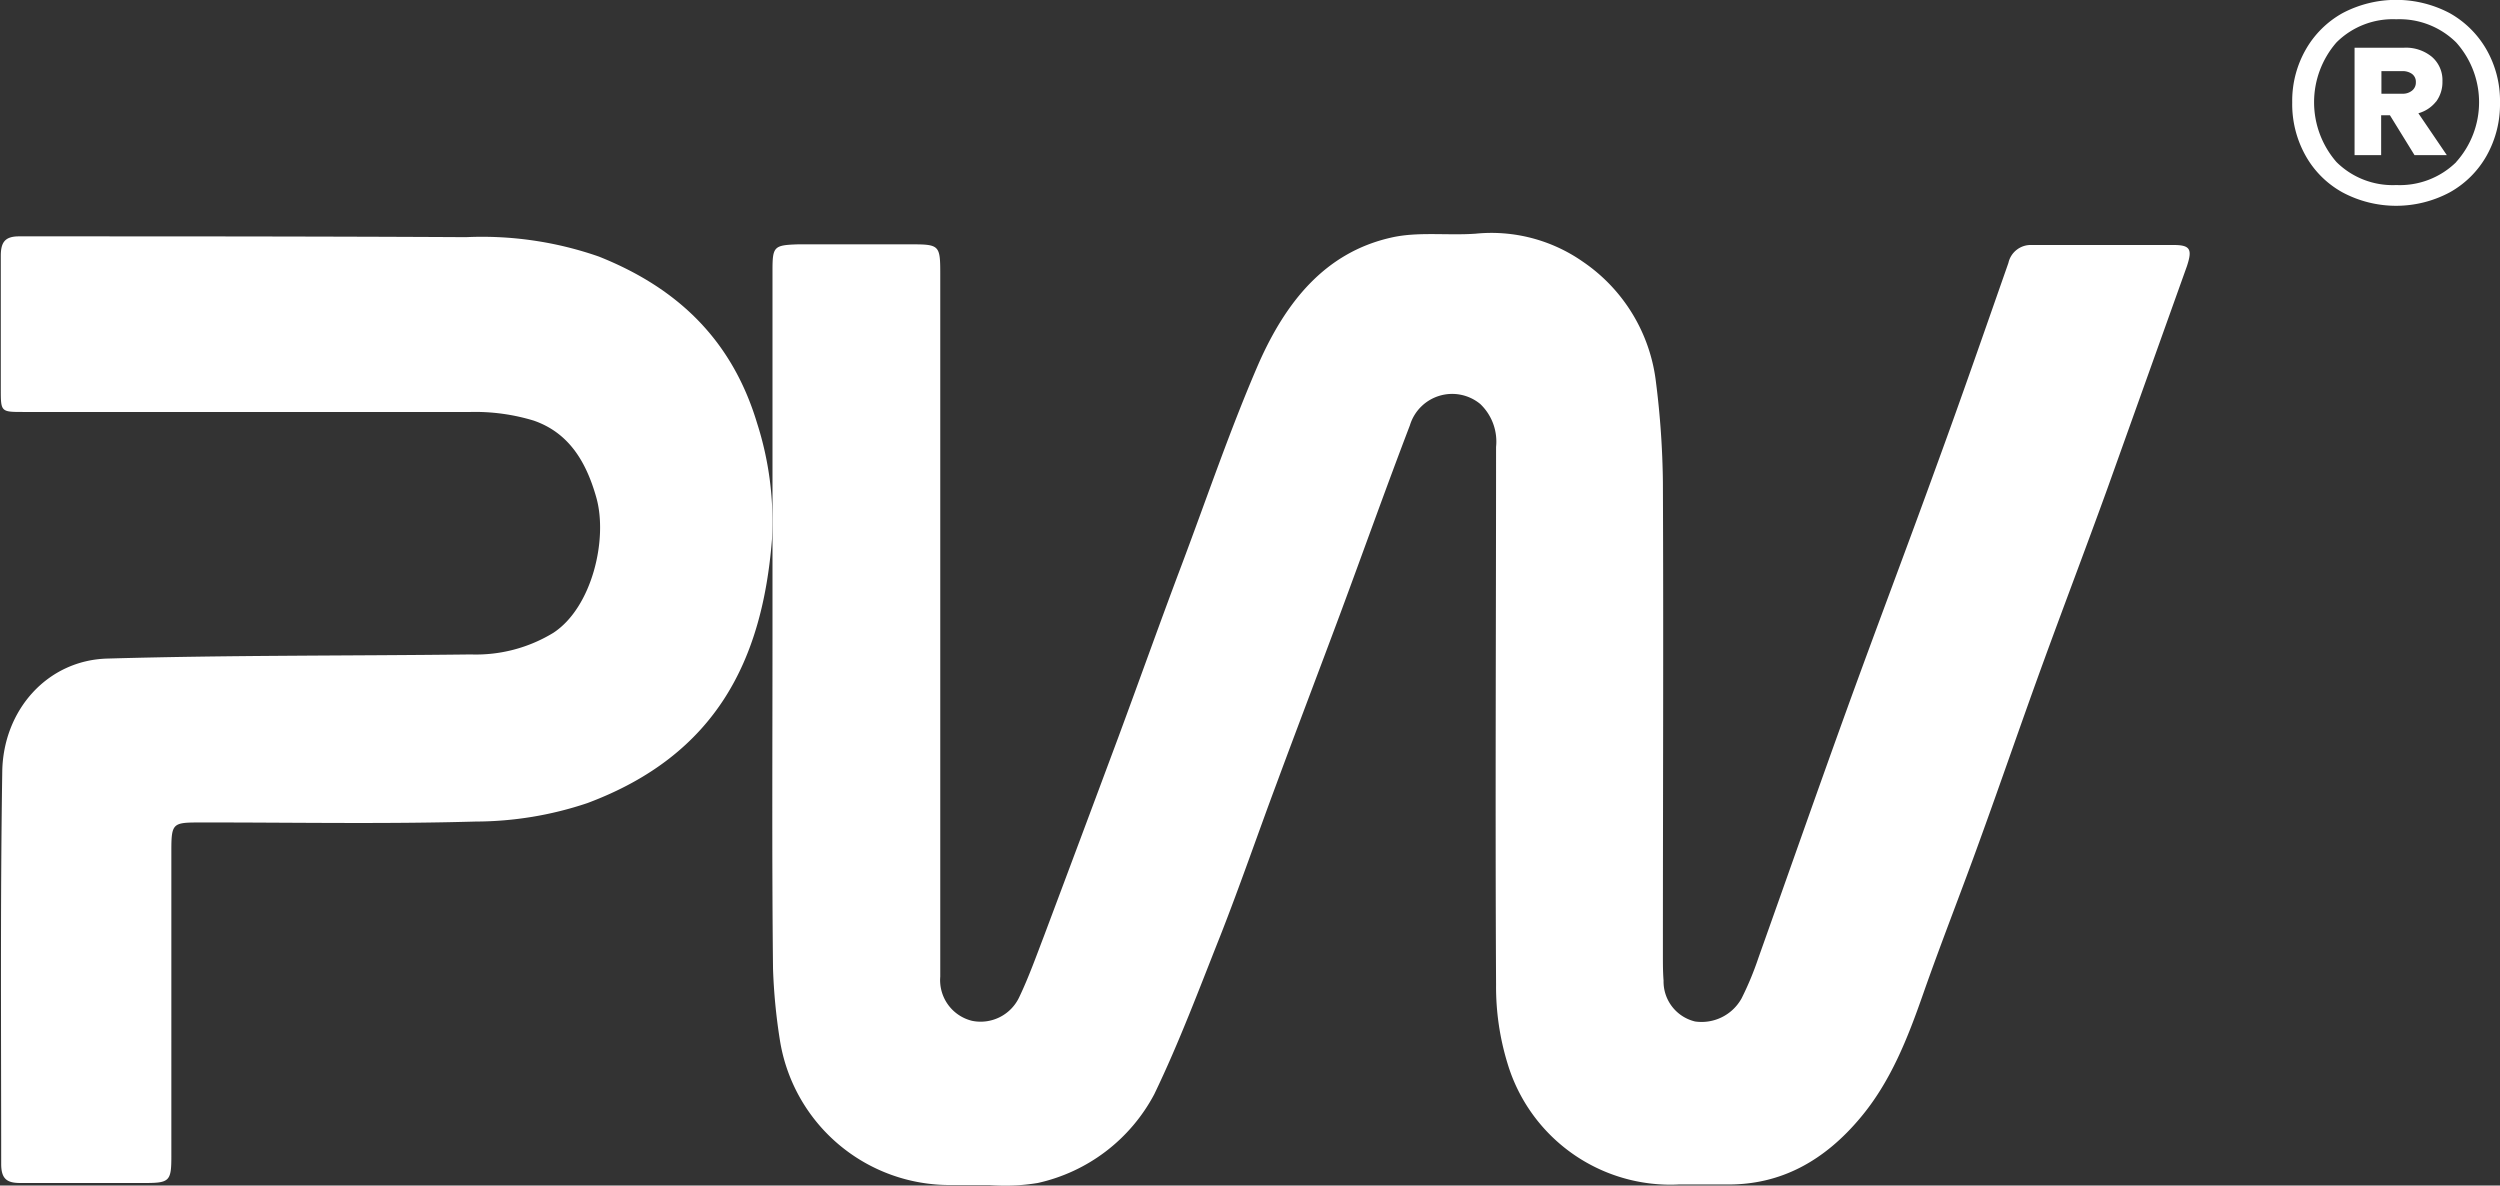
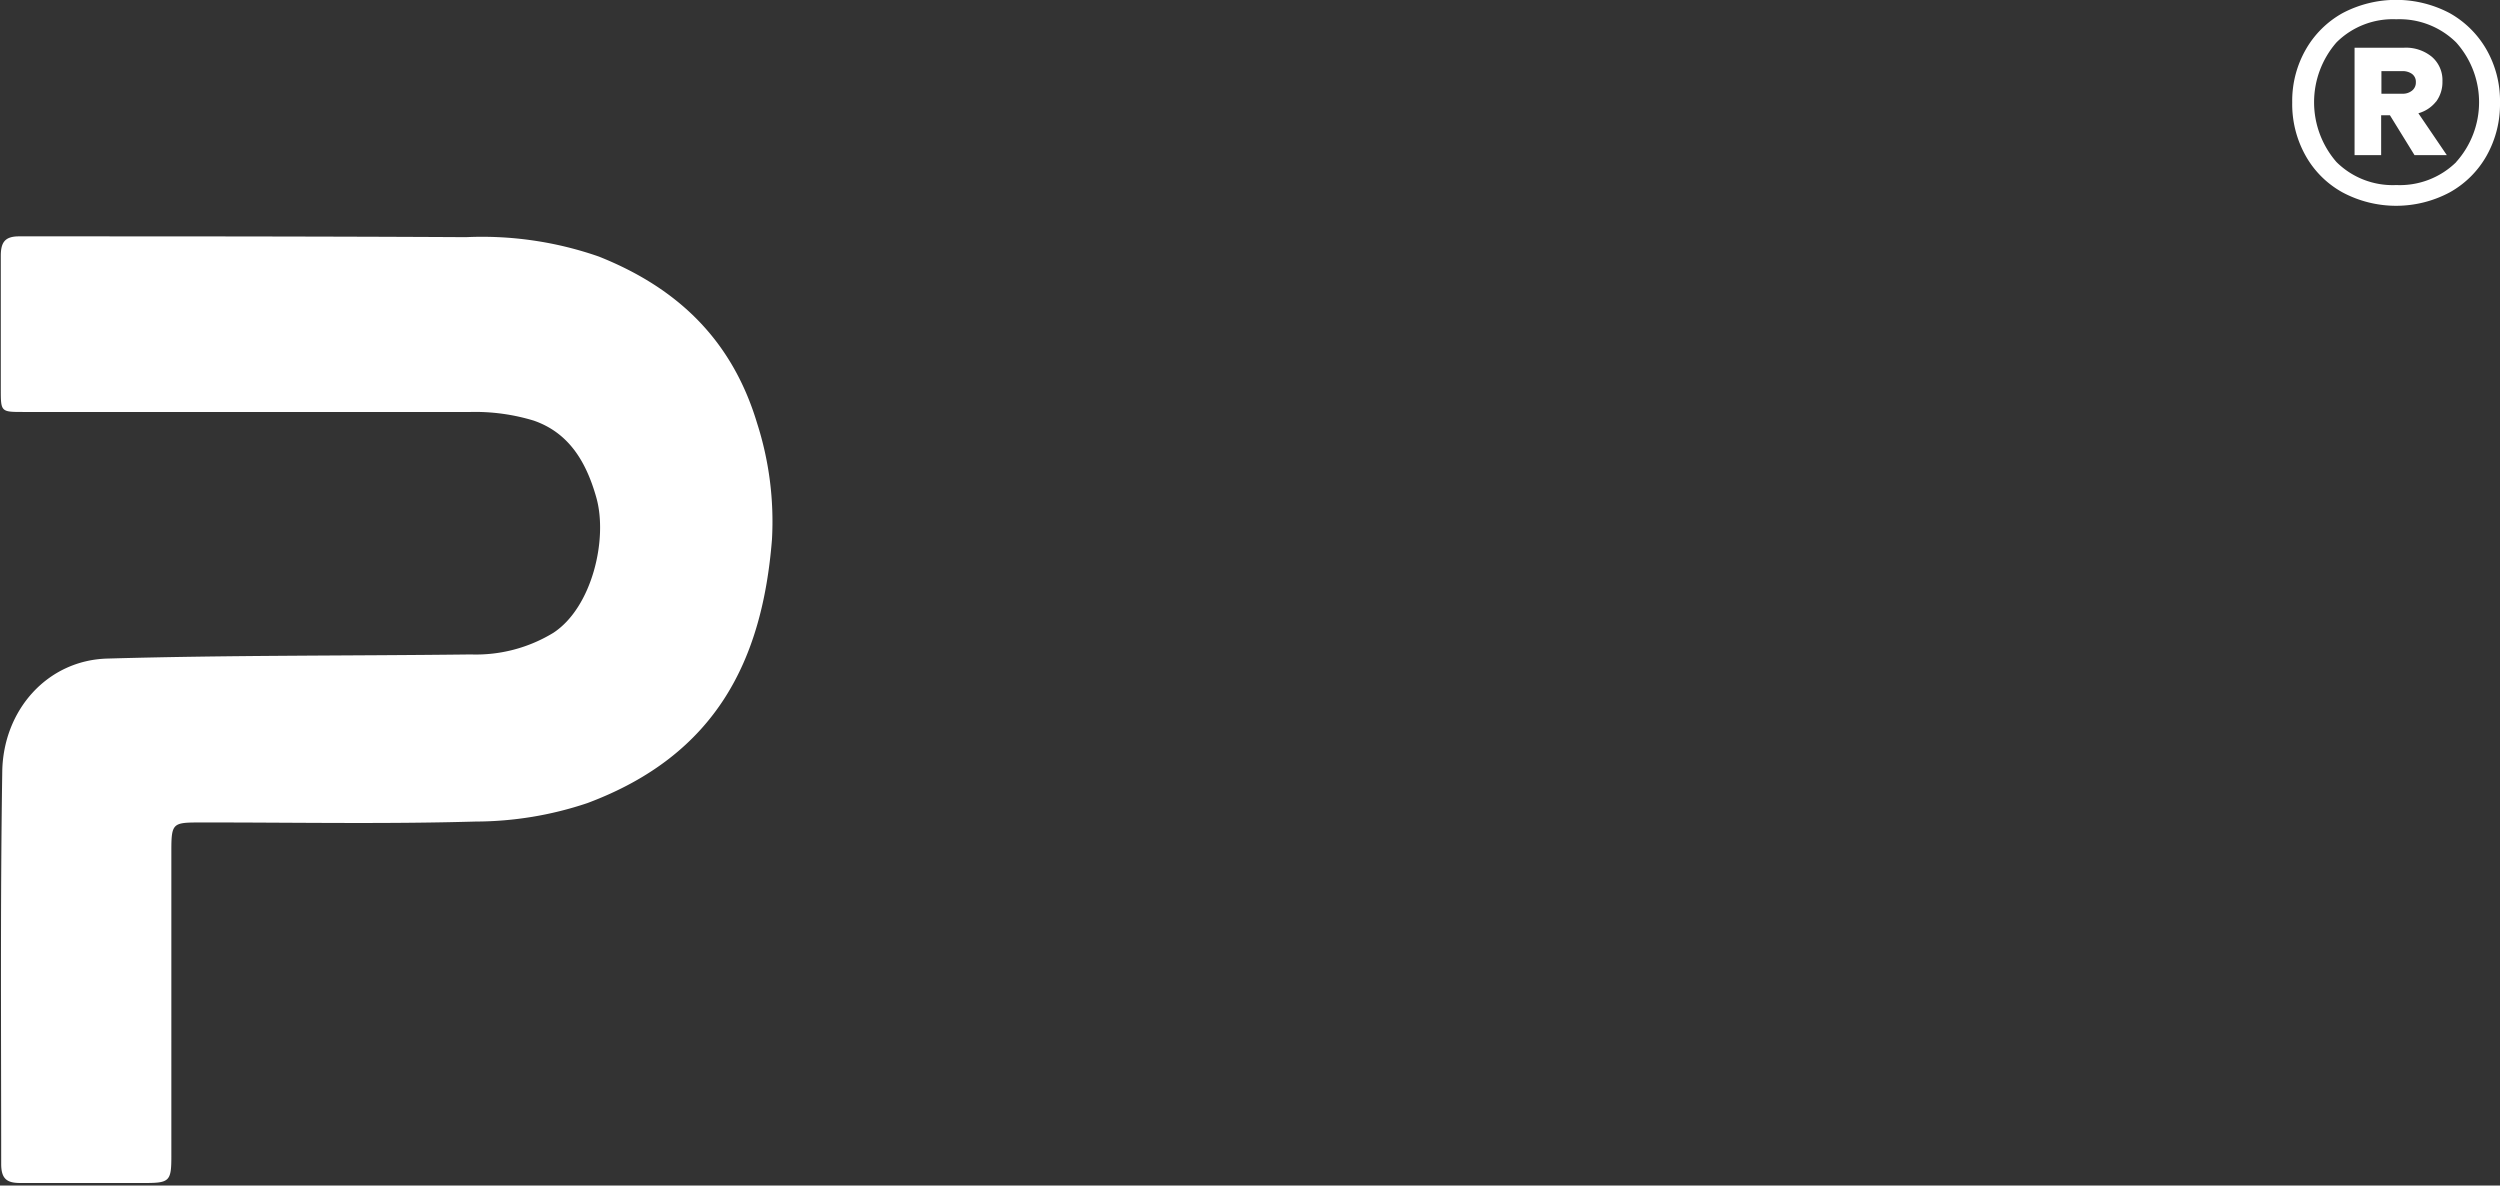
<svg xmlns="http://www.w3.org/2000/svg" id="fec4fbc7-01cb-4a97-a86b-12c84995346d" data-name="Calque 1" viewBox="0 0 188.06 89.18">
  <rect x="0" y="0" width="188.06" height="89.18" fill="#333333" stroke="none" />
  <defs>
    <style>.f927d1cb-37d5-49c8-ab37-0bf693667ae8{fill:#fff;}</style>
  </defs>
  <path class="f927d1cb-37d5-49c8-ab37-0bf693667ae8" d="M24.79,86H7.72C6,86,6,86,6,84.27c0-3.33,0-6.65,0-10,0-1,.28-1.48,1.37-1.48,11.2,0,22.41,0,33.62.06a26.67,26.67,0,0,1,10,1.46c5.87,2.34,10,6.22,11.9,12.53a24.19,24.19,0,0,1,1.12,8.76c-.72,9-4.13,16.17-13.88,19.82a26.53,26.53,0,0,1-8.41,1.39c-6.93.2-13.86.06-20.79.07-2,0-2.1.07-2.1,2.13V142c0,1.86-.14,2-2,2-3.13,0-6.25,0-9.37,0-1,0-1.43-.31-1.43-1.43,0-9.83-.07-19.67.08-29.5.06-4.65,3.4-8.4,7.91-8.52,9.11-.26,18.22-.2,27.33-.31a11.19,11.19,0,0,0,6.22-1.63c2.91-1.91,4.12-7.07,3.22-10.2-.77-2.71-2.08-4.85-4.7-5.76A15.16,15.16,0,0,0,41.34,86C35.82,86,30.31,86,24.79,86Z" transform="translate(-5.94 -55.01)" />
-   <path class="f927d1cb-37d5-49c8-ab37-0bf693667ae8" d="M64.05,103V75.39c0-1.84.09-1.94,1.93-2h8.55c2.06,0,2.14.09,2.14,2.16v51c0,.64,0,1.29,0,1.93a3.15,3.15,0,0,0,2.39,3.32A3.21,3.21,0,0,0,82.62,130c.71-1.49,1.27-3.06,1.86-4.6q2.82-7.51,5.61-15c1.61-4.35,3.16-8.71,4.78-13,1.88-5,3.63-10.16,5.77-15.09,2-4.5,4.91-8.28,9.92-9.42,2-.47,4.24-.15,6.37-.3A12,12,0,0,1,125,74.69a12.75,12.75,0,0,1,5.51,9.08,65.21,65.21,0,0,1,.52,7.52c.05,11.85,0,23.71,0,35.56,0,.64,0,1.29.05,1.92a3.09,3.09,0,0,0,2.37,3.08,3.44,3.44,0,0,0,3.5-1.74,23.46,23.46,0,0,0,1.27-3.06c2.21-6.2,4.38-12.41,6.62-18.6s4.58-12.34,6.82-18.53c1.83-5,3.59-10.08,5.36-15.13a1.72,1.72,0,0,1,1.75-1.35c3.56,0,7.12,0,10.68,0,1.27,0,1.41.34,1,1.59-2,5.59-4,11.19-6,16.78-1.59,4.39-3.25,8.75-4.85,13.14s-3.14,8.89-4.75,13.32c-1.38,3.83-2.88,7.62-4.23,11.47-1.17,3.35-2.45,6.64-4.75,9.37-2.64,3.15-5.92,5.07-10.11,5-1.17,0-2.34,0-3.51,0A12.79,12.79,0,0,1,119.34,135a19.7,19.7,0,0,1-.86-5.93c-.07-13.48,0-27,0-40.44a3.9,3.9,0,0,0-1.19-3.23A3.32,3.32,0,0,0,112,87c-1.79,4.68-3.47,9.4-5.21,14.09-1.6,4.3-3.24,8.59-4.83,12.89-1.41,3.78-2.72,7.59-4.19,11.34-1.59,4-3.12,8.1-5,12A13.13,13.13,0,0,1,84,144a15,15,0,0,1-3.62.15c-1,0-1.93,0-2.89,0a12.92,12.92,0,0,1-12.89-10.94,43.14,43.14,0,0,1-.51-5.32C64,119.6,64.05,111.3,64.05,103Z" transform="translate(-5.94 -55.01)" />
  <path class="f927d1cb-37d5-49c8-ab37-0bf693667ae8" d="M190.22,56A7.3,7.3,0,0,1,193,58.77a7.77,7.77,0,0,1,1,3.94,7.91,7.91,0,0,1-1,4,7.19,7.19,0,0,1-2.78,2.77,8.56,8.56,0,0,1-8.07,0,7.12,7.12,0,0,1-2.78-2.77,7.92,7.92,0,0,1-1-4,7.78,7.78,0,0,1,1-3.94A7.23,7.23,0,0,1,182.15,56a8.64,8.64,0,0,1,8.07,0Zm.48,11.2a6.73,6.73,0,0,0,0-9,6.06,6.06,0,0,0-4.5-1.74,6,6,0,0,0-4.5,1.74,6.85,6.85,0,0,0,0,9,6,6,0,0,0,4.5,1.73A6.05,6.05,0,0,0,190.7,67.21Zm-1.51-4.55a2.57,2.57,0,0,1-1.33.88L190,66.68l-2.43,0-1.85-3h-.66v3h-2V58.6h3.71a3.07,3.07,0,0,1,2.1.68,2.31,2.31,0,0,1,.8,1.85A2.46,2.46,0,0,1,189.19,62.66Zm-4.11-.59h1.58a1.09,1.09,0,0,0,.72-.23.77.77,0,0,0,.29-.64.73.73,0,0,0-.29-.62,1.2,1.2,0,0,0-.72-.21h-1.58Z" transform="translate(-5.94 -55.01)" />
</svg>